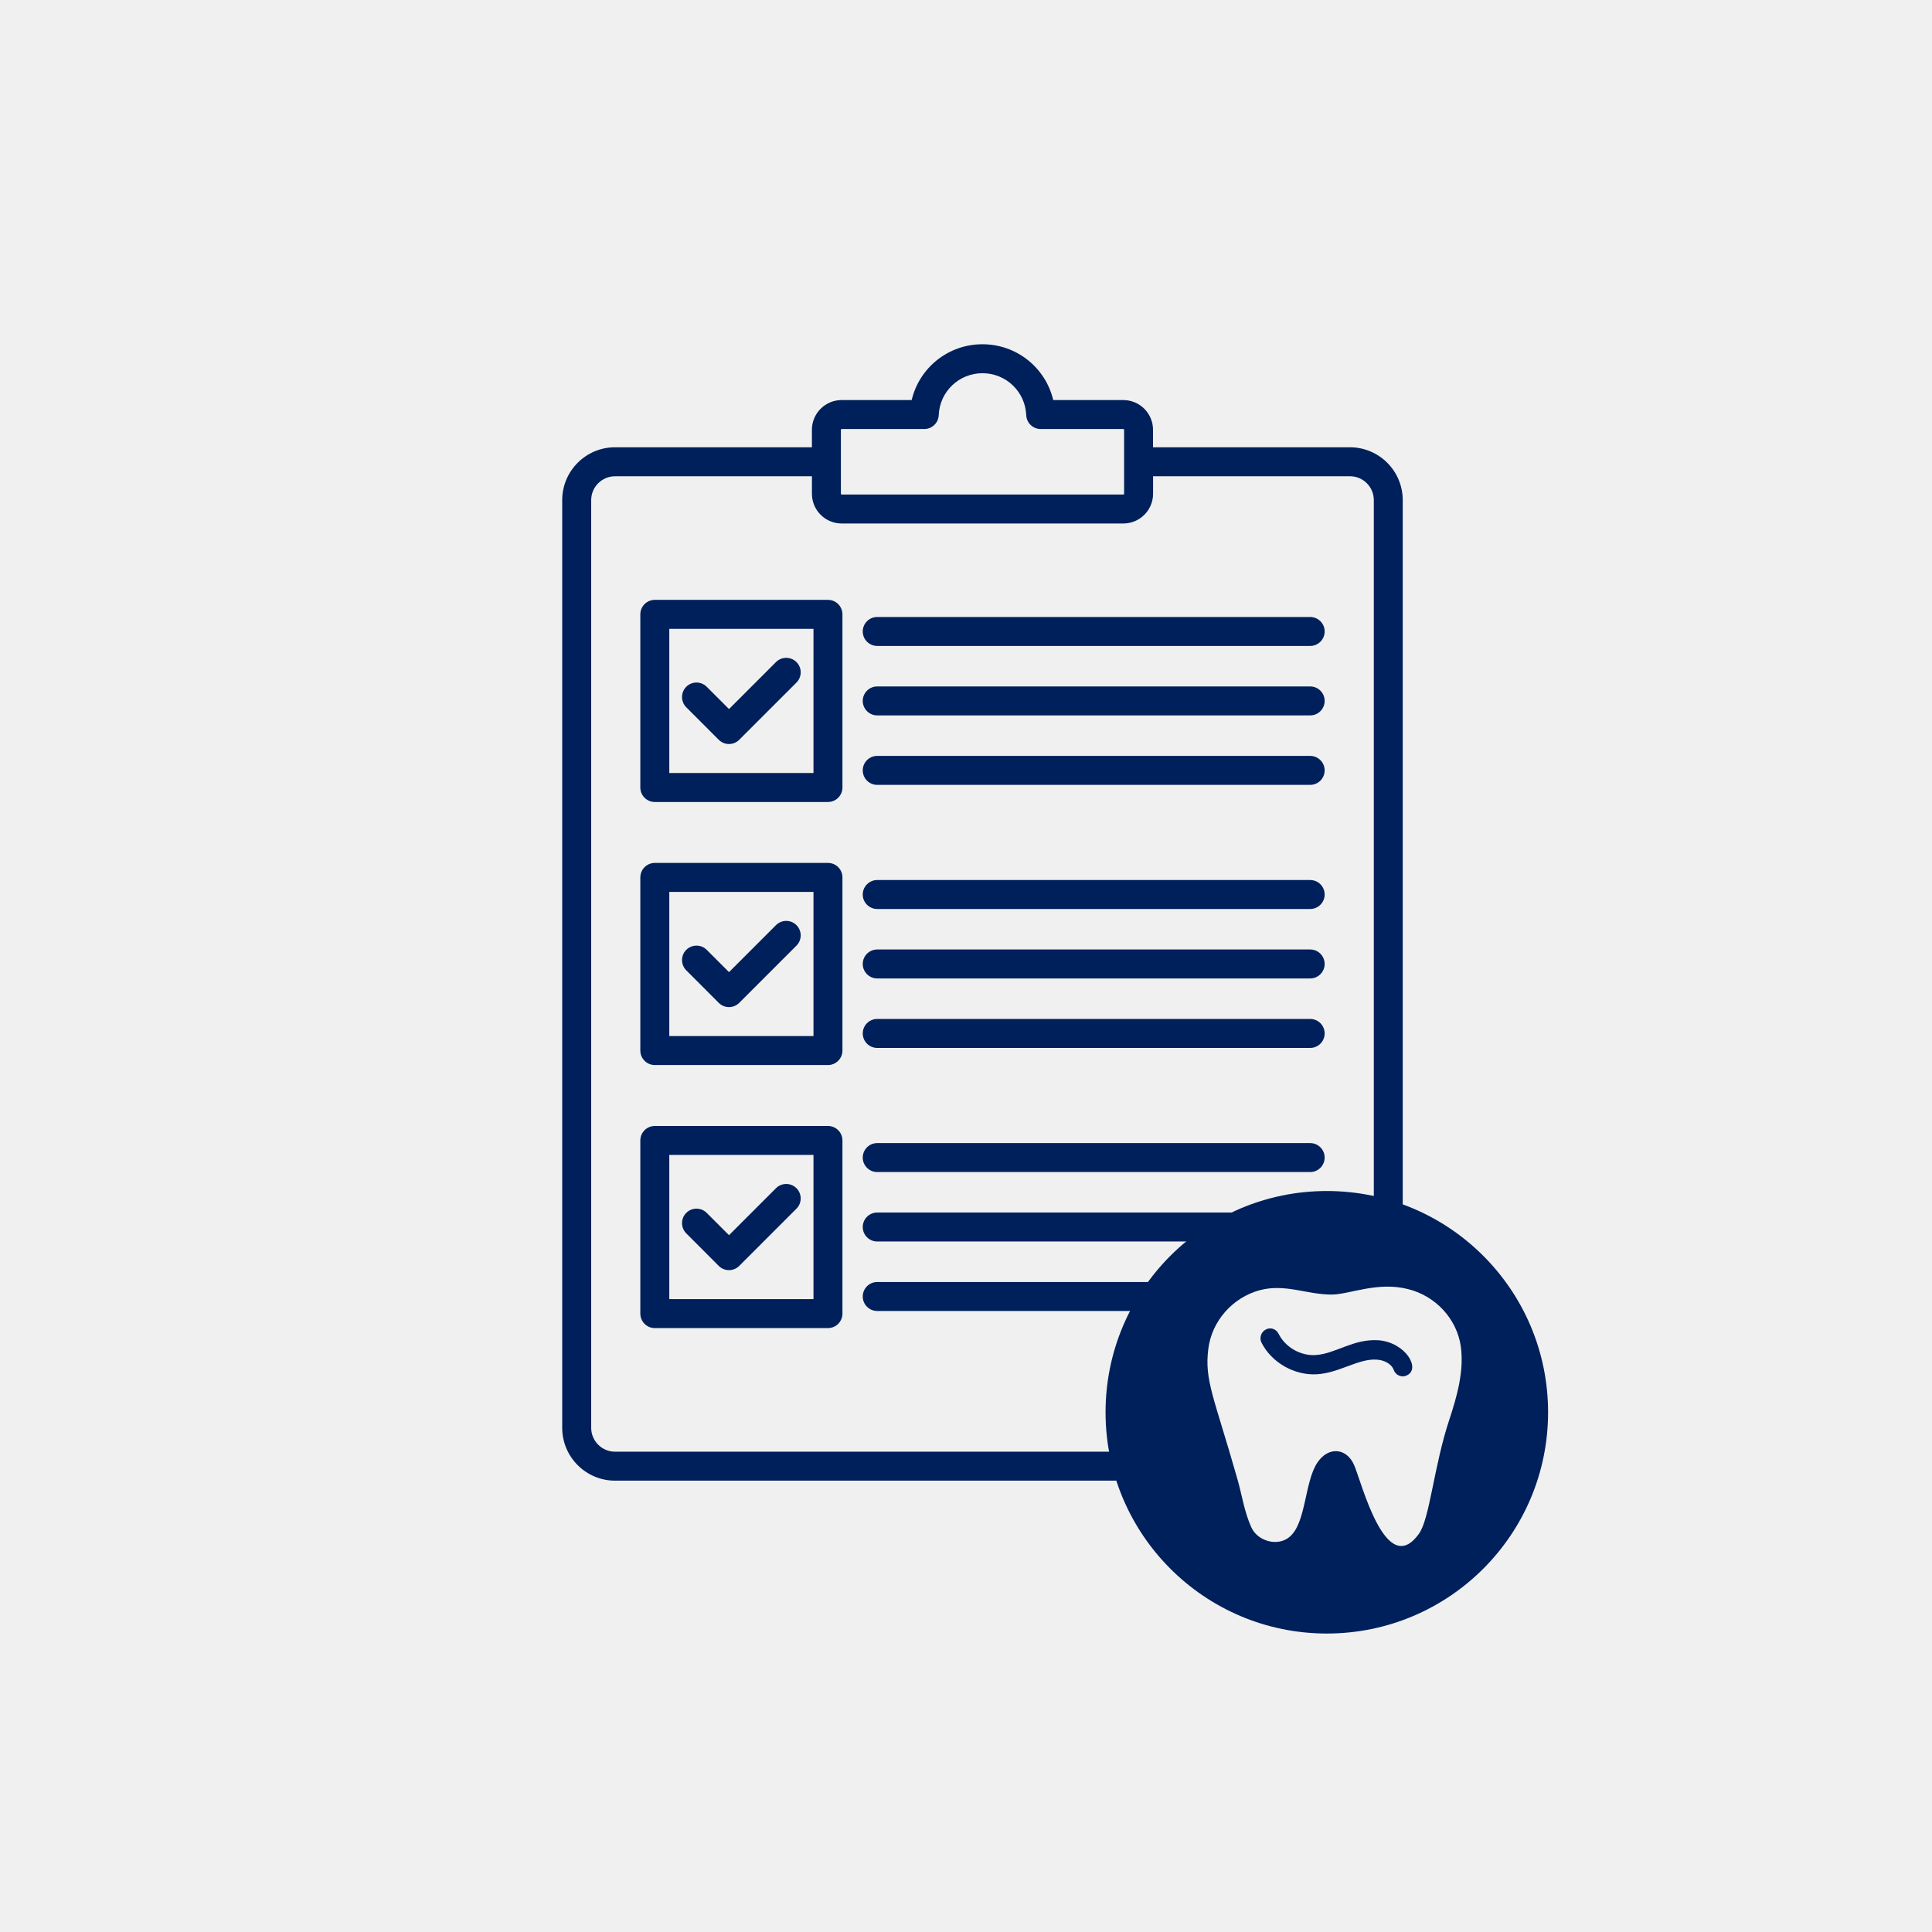
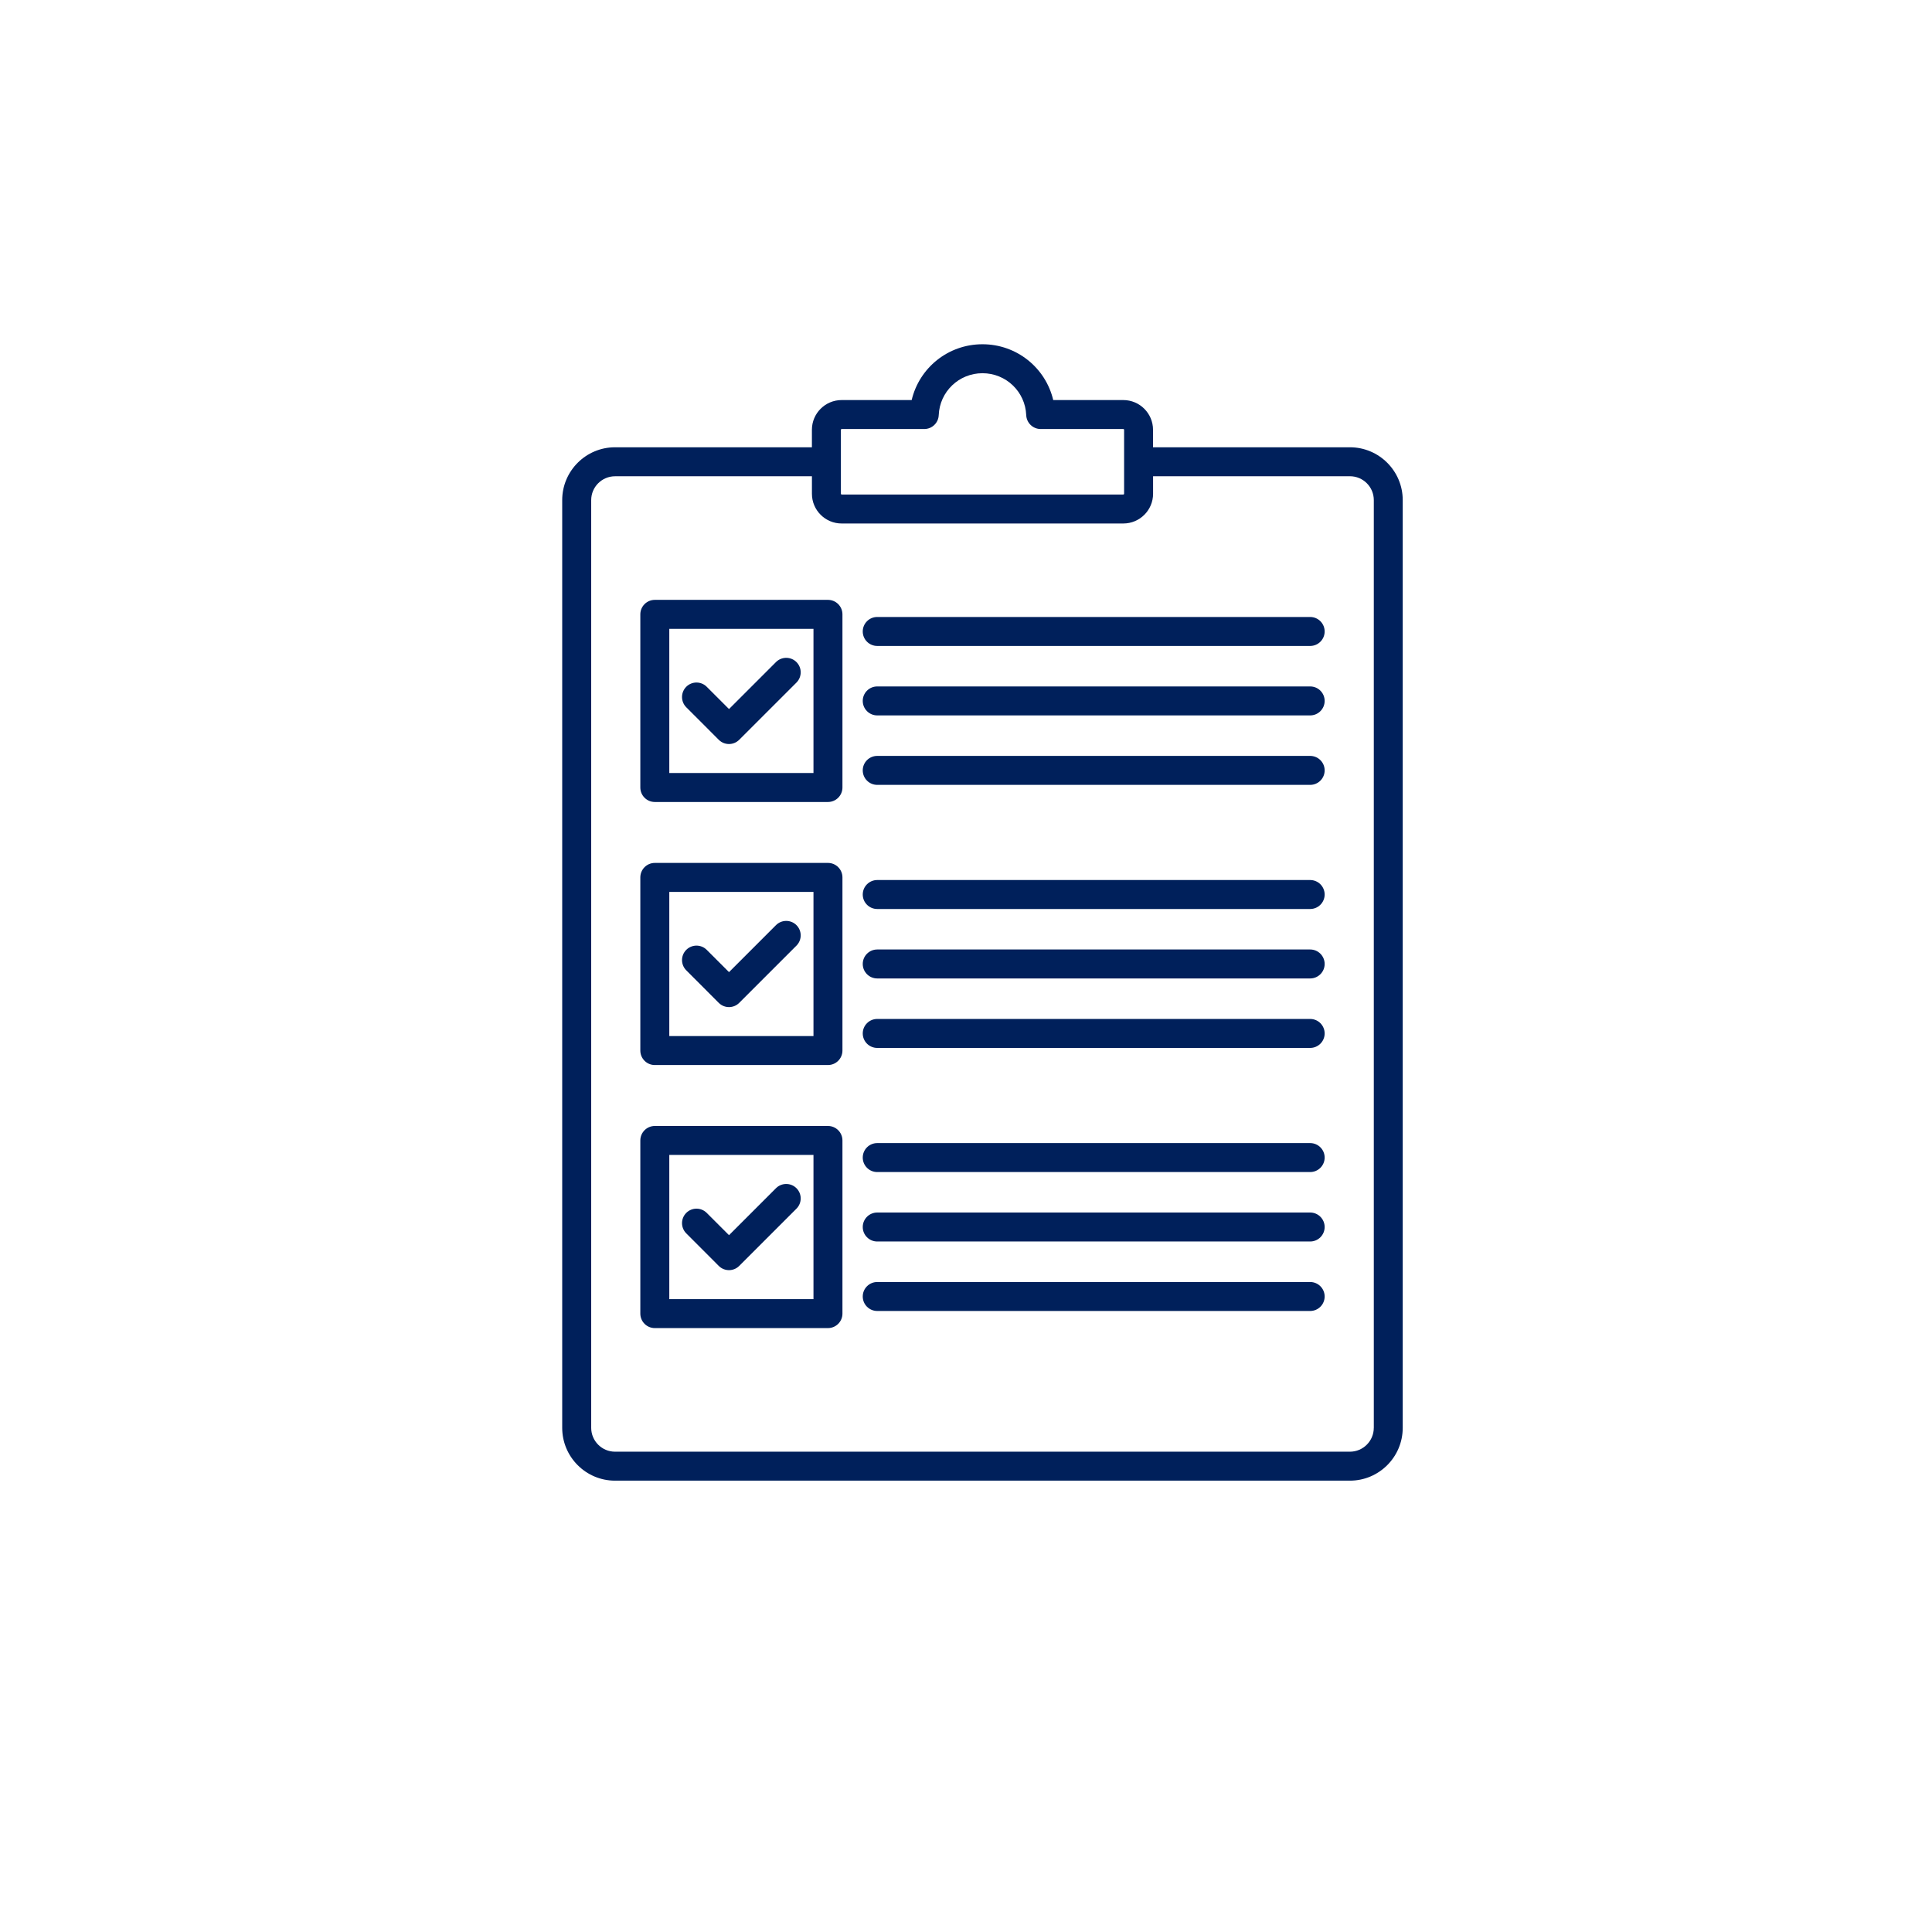
<svg xmlns="http://www.w3.org/2000/svg" width="800" zoomAndPan="magnify" viewBox="0 0 600 600" height="800" preserveAspectRatio="xMidYMid meet" version="1.2">
  <defs>
    <clipPath id="a770adabd9">
      <path d="M 174.598 106.691 L 435.699 106.691 L 435.699 460 L 174.598 460 Z M 174.598 106.691 " />
    </clipPath>
    <clipPath id="b659d3693e">
-       <path d="M 343.34 369.879 L 480.77 369.879 L 480.77 507.309 L 343.34 507.309 Z M 343.34 369.879 " />
-     </clipPath>
+       </clipPath>
    <clipPath id="9c01df7b4d">
      <path d="M 412.055 369.879 C 374.105 369.879 343.34 400.645 343.34 438.594 C 343.34 476.543 374.105 507.309 412.055 507.309 C 450.004 507.309 480.77 476.543 480.77 438.594 C 480.77 400.645 450.004 369.879 412.055 369.879 Z M 412.055 369.879 " />
    </clipPath>
    <clipPath id="c546ec6c5f">
      <path d="M 352 373 L 481 373 L 481 504 L 352 504 Z M 352 373 " />
    </clipPath>
    <clipPath id="e12d92494c">
      <path d="M 352.004 414.051 L 438.594 373.211 L 480.918 462.949 L 394.332 503.789 Z M 352.004 414.051 " />
    </clipPath>
    <clipPath id="27ade0b9c5">
      <path d="M 535.48 309.402 L 274.926 432.293 L 440.516 783.371 L 701.066 660.48 Z M 535.48 309.402 " />
    </clipPath>
    <clipPath id="8d192b45ab">
-       <path d="M 374 399 L 454 399 L 454 481 L 374 481 Z M 374 399 " />
-     </clipPath>
+       </clipPath>
    <clipPath id="f500489544">
      <path d="M 352.004 414.051 L 438.594 373.211 L 480.918 462.949 L 394.332 503.789 Z M 352.004 414.051 " />
    </clipPath>
    <clipPath id="9fa7b4a2d9">
      <path d="M 535.48 309.402 L 274.926 432.293 L 440.516 783.371 L 701.066 660.48 Z M 535.48 309.402 " />
    </clipPath>
  </defs>
  <g id="f316aec61b">
-     <rect x="0" width="600" y="0" height="600" style="fill:#ffffff;fill-opacity:1;stroke:none;" />
-     <rect x="0" width="600" y="0" height="600" style="fill:#f0f0f0;fill-opacity:1;stroke:none;" />
    <g clip-rule="nonzero" clip-path="url(#a770adabd9)">
      <path style=" stroke:none;fill-rule:nonzero;fill:#00205b;fill-opacity:1;" d="M 419.227 138.906 L 358.082 138.906 L 358.082 133.473 C 358.082 128.383 353.945 124.242 348.848 124.242 L 327.09 124.242 C 324.73 114.242 315.777 106.91 305.109 106.91 C 294.441 106.91 285.492 114.242 283.129 124.242 L 261.375 124.242 C 256.281 124.242 252.145 128.383 252.145 133.473 L 252.145 138.906 L 191 138.906 C 181.953 138.906 174.598 146.27 174.598 155.309 L 174.598 443.426 C 174.598 452.477 181.961 459.832 191 459.832 L 419.227 459.832 C 428.273 459.832 435.629 452.469 435.629 443.426 L 435.629 155.316 C 435.637 146.27 428.273 138.906 419.227 138.906 Z M 261.141 133.473 C 261.141 133.352 261.262 133.238 261.375 133.238 L 287.035 133.238 C 289.449 133.238 291.43 131.336 291.531 128.93 C 291.832 121.629 297.801 115.906 305.117 115.906 C 312.434 115.906 318.402 121.629 318.703 128.93 C 318.801 131.336 320.785 133.238 323.199 133.238 L 348.859 133.238 C 348.98 133.238 349.102 133.359 349.102 133.473 L 349.102 153.348 C 349.102 153.465 348.98 153.578 348.859 153.578 L 261.383 153.578 C 261.262 153.578 261.148 153.457 261.148 153.348 L 261.148 133.473 Z M 426.641 443.426 C 426.641 447.512 423.32 450.836 419.234 450.836 L 191.008 450.836 C 186.922 450.836 183.602 447.512 183.602 443.426 L 183.602 155.316 C 183.602 151.23 186.922 147.91 191.008 147.91 L 252.152 147.91 L 252.152 153.348 C 252.152 158.438 256.289 162.574 261.383 162.574 L 348.859 162.574 C 353.953 162.574 358.098 158.438 358.098 153.348 L 358.098 147.902 L 419.242 147.902 C 423.328 147.902 426.648 151.223 426.648 155.309 L 426.648 443.426 Z M 257.129 186.293 L 203.355 186.293 C 200.875 186.293 198.859 188.312 198.859 190.793 L 198.859 244.566 C 198.859 247.047 200.875 249.066 203.355 249.066 L 257.129 249.066 C 259.613 249.066 261.629 247.047 261.629 244.566 L 261.629 190.793 C 261.629 188.305 259.613 186.293 257.129 186.293 Z M 252.633 240.07 L 207.855 240.07 L 207.855 195.289 L 252.633 195.289 Z M 213.125 219.648 C 211.371 217.895 211.371 215.043 213.125 213.281 C 214.879 211.527 217.727 211.527 219.48 213.281 L 226.402 220.203 L 240.988 205.613 C 242.742 203.859 245.594 203.859 247.348 205.613 C 249.102 207.367 249.102 210.215 247.348 211.977 L 229.57 229.746 C 228.695 230.621 227.539 231.066 226.395 231.066 C 225.238 231.066 224.094 230.621 223.215 229.746 Z M 411.383 196.109 C 411.383 198.59 409.367 200.605 406.887 200.605 L 272.43 200.605 C 269.949 200.605 267.934 198.59 267.934 196.109 C 267.934 193.625 269.949 191.609 272.43 191.609 L 406.887 191.609 C 409.367 191.609 411.383 193.625 411.383 196.109 Z M 411.383 217.676 C 411.383 220.156 409.367 222.176 406.887 222.176 L 272.43 222.176 C 269.949 222.176 267.934 220.156 267.934 217.676 C 267.934 215.195 269.949 213.18 272.43 213.18 L 406.887 213.18 C 409.367 213.18 411.383 215.195 411.383 217.676 Z M 411.383 239.25 C 411.383 241.734 409.367 243.75 406.887 243.75 L 272.43 243.75 C 269.949 243.75 267.934 241.734 267.934 239.25 C 267.934 236.77 269.949 234.754 272.43 234.754 L 406.887 234.754 C 409.367 234.754 411.383 236.77 411.383 239.25 Z M 257.129 267.988 L 203.355 267.988 C 200.875 267.988 198.859 270.004 198.859 272.484 L 198.859 326.258 C 198.859 328.742 200.875 330.758 203.355 330.758 L 257.129 330.758 C 259.613 330.758 261.629 328.742 261.629 326.258 L 261.629 272.484 C 261.629 269.996 259.613 267.988 257.129 267.988 Z M 252.633 321.762 L 207.855 321.762 L 207.855 276.984 L 252.633 276.984 Z M 213.125 301.34 C 211.371 299.586 211.371 296.738 213.125 294.984 C 214.879 293.23 217.727 293.23 219.48 294.984 L 226.402 301.902 L 240.988 287.312 C 242.742 285.559 245.594 285.559 247.348 287.312 C 249.102 289.066 249.102 291.918 247.348 293.672 L 229.57 311.445 C 228.695 312.324 227.539 312.766 226.395 312.766 C 225.246 312.766 224.094 312.324 223.215 311.445 Z M 411.383 277.801 C 411.383 280.281 409.367 282.297 406.887 282.297 L 272.43 282.297 C 269.949 282.297 267.934 280.281 267.934 277.801 C 267.934 275.32 269.949 273.301 272.43 273.301 L 406.887 273.301 C 409.367 273.301 411.383 275.32 411.383 277.801 Z M 411.383 299.367 C 411.383 301.852 409.367 303.867 406.887 303.867 L 272.43 303.867 C 269.949 303.867 267.934 301.852 267.934 299.367 C 267.934 296.887 269.949 294.871 272.43 294.871 L 406.887 294.871 C 409.367 294.871 411.383 296.887 411.383 299.367 Z M 411.383 320.945 C 411.383 323.426 409.367 325.441 406.887 325.441 L 272.43 325.441 C 269.949 325.441 267.934 323.426 267.934 320.945 C 267.934 318.465 269.949 316.445 272.43 316.445 L 406.887 316.445 C 409.367 316.445 411.383 318.465 411.383 320.945 Z M 257.129 349.68 L 203.355 349.68 C 200.875 349.68 198.859 351.695 198.859 354.18 L 198.859 407.953 C 198.859 410.434 200.875 412.449 203.355 412.449 L 257.129 412.449 C 259.613 412.449 261.629 410.434 261.629 407.953 L 261.629 354.18 C 261.629 351.688 259.613 349.68 257.129 349.68 Z M 252.633 403.453 L 207.855 403.453 L 207.855 358.676 L 252.633 358.676 Z M 213.125 383.031 C 211.371 381.277 211.371 378.43 213.125 376.676 C 214.879 374.922 217.727 374.922 219.48 376.676 L 226.402 383.594 L 240.988 369.008 C 242.742 367.254 245.594 367.254 247.348 369.008 C 249.102 370.762 249.102 373.609 247.348 375.363 L 229.57 393.137 C 228.695 394.016 227.539 394.457 226.395 394.457 C 225.246 394.457 224.094 394.016 223.215 393.137 Z M 411.383 359.492 C 411.383 361.973 409.367 363.992 406.887 363.992 L 272.43 363.992 C 269.949 363.992 267.934 361.973 267.934 359.492 C 267.934 357.012 269.949 354.996 272.43 354.996 L 406.887 354.996 C 409.367 354.996 411.383 357.012 411.383 359.492 Z M 411.383 381.062 C 411.383 383.543 409.367 385.559 406.887 385.559 L 272.43 385.559 C 269.949 385.559 267.934 383.543 267.934 381.062 C 267.934 378.578 269.949 376.562 272.43 376.562 L 406.887 376.562 C 409.367 376.562 411.383 378.578 411.383 381.062 Z M 411.383 402.637 C 411.383 405.117 409.367 407.137 406.887 407.137 L 272.43 407.137 C 269.949 407.137 267.934 405.117 267.934 402.637 C 267.934 400.156 269.949 398.141 272.43 398.141 L 406.887 398.141 C 409.367 398.141 411.383 400.156 411.383 402.637 Z M 411.383 402.637 " />
    </g>
    <g clip-rule="nonzero" clip-path="url(#b659d3693e)">
      <g clip-rule="nonzero" clip-path="url(#9c01df7b4d)">
        <path style=" stroke:none;fill-rule:nonzero;fill:#00205b;fill-opacity:1;" d="M 343.34 369.879 L 480.77 369.879 L 480.77 507.309 L 343.34 507.309 Z M 343.34 369.879 " />
      </g>
    </g>
    <g clip-rule="nonzero" clip-path="url(#c546ec6c5f)">
      <g clip-rule="nonzero" clip-path="url(#e12d92494c)">
        <g clip-rule="nonzero" clip-path="url(#27ade0b9c5)">
-           <path style=" stroke:none;fill-rule:nonzero;fill:#f0f0f0;fill-opacity:1;" d="M 324.812 409.125 C 359.066 392.969 408.234 369.777 446.25 351.848 C 450.465 349.859 455.512 351.672 457.496 355.887 L 471.996 386.625 C 473.578 384.754 513.141 366.883 513.703 366.633 C 515.977 365.559 518.684 366.488 519.727 368.707 L 571.777 479.062 C 572.824 481.277 571.82 483.957 569.543 485.027 L 481.324 526.637 L 493.078 551.559 C 510.273 543.246 514.637 540.535 520.66 541.27 C 524.191 541.598 527.652 543.402 530.941 546.633 C 535.754 551.363 537.27 556.965 541.395 564.668 C 544.574 570.617 548.535 578.023 544.793 584.711 C 541.867 590.109 535.371 591.766 530.828 593.91 L 516.328 600.855 L 533.711 637.711 C 554.707 630.434 586.32 626.934 609.176 627.18 C 611.691 627.223 617.938 627.41 618.527 630.227 C 618.75 630.809 620.203 633.863 620.891 635.316 C 627.664 633.539 635.055 636.953 638.258 643.746 C 641.922 651.52 638.859 661.105 630.508 664.262 C 618.801 677.395 598.395 663.84 603.77 647.637 C 594.621 648.578 583.078 650.535 572.629 653.285 C 579.859 655.836 587.117 658.508 594.309 661.391 C 596.043 662.09 596.016 663.586 597.918 667.188 C 603.742 667 609.484 670.328 612.215 676.121 C 615.832 683.785 612.848 693.293 604.57 696.547 C 593.238 709.551 571.875 696.504 577.812 679.785 C 568.703 678.953 558.855 675.043 539.977 673.812 C 538.75 673.754 537.844 674.062 537.02 674.793 C 530.77 680.469 524.156 683.426 517.66 683.535 C 516.465 683.73 515.617 684.262 514.84 685.328 C 503.469 701.168 499.684 711.938 495.348 718.602 C 510.301 720.895 513.465 742.195 499.227 747.746 C 487.68 760.914 465.871 747.398 472.898 730.293 C 469.801 723.195 468.625 722.523 469.227 720.645 C 472.113 711.691 474.91 703.559 477.707 695.988 C 468.109 702.953 462.555 708.031 454.645 715.344 C 467.551 720.266 468.223 738.77 455.516 743.707 C 447.773 752.582 434.242 749.602 429.453 739.449 C 426.566 733.332 427.66 726.684 431.746 721.938 C 430.688 719.691 429.789 717.77 429.719 717.574 C 429.145 716.879 428.926 715.949 429.121 715.066 C 430.973 706.77 468.004 668.621 490.332 655.289 L 480.012 633.41 C 463.461 652.164 435.242 658.086 414.129 648.602 C 386.758 636.262 376.793 605.59 366.855 580.629 C 366.703 580.699 353.133 586.906 352.98 586.977 C 350.73 588.035 348.055 587.094 347.008 584.879 L 294.957 474.523 C 293.914 472.305 294.891 469.641 297.137 468.582 C 333.758 451.379 333.215 451.164 335.68 451.973 L 320.773 420.375 C 318.785 416.16 320.598 411.113 324.812 409.125 Z M 448.766 357.188 L 332.578 411.988 C 331.328 412.578 330.77 414.129 331.359 415.379 L 378.027 514.328 C 378.617 515.578 380.172 516.137 381.418 515.547 L 497.609 460.742 C 498.859 460.156 499.418 458.602 498.828 457.352 C 489.348 437.254 484.613 427.301 452.16 358.406 C 451.566 357.152 450.016 356.598 448.766 357.188 Z M 449.531 541.633 C 456.883 557.219 494.75 637.504 502.027 652.934 C 511.953 651.137 520.738 647.332 528.52 640.535 C 528.176 639.809 475.344 527.793 475.984 529.156 Z M 436.098 620.207 C 439.25 627.484 441.254 630.434 449.48 626.406 L 471.684 615.75 L 467.52 606.926 C 433.754 621.781 435.789 618.738 425.844 597.043 C 426.84 603.977 432.367 611.594 436.098 620.207 Z M 461.141 593.398 L 436.168 605.176 L 436.281 605.41 C 438.516 609.953 438.957 611.82 447.09 608.844 C 453.105 606.648 459.09 604.18 465 601.582 Z M 503.41 573.461 L 507.219 581.539 C 512.141 579.047 517.059 576.398 521.883 573.57 C 529.43 569.238 528.105 567.465 526.039 562.992 L 525.961 562.824 Z M 531.324 587.277 C 534.711 585.883 538.219 584.457 539.621 581.859 C 542.348 576.988 537.203 569.828 534.266 563.738 C 531.922 558.723 530.086 554.293 527.086 551.172 C 529.219 555.641 530.391 558.305 531.398 560.516 C 533.406 564.863 535.305 568.973 531 573.98 C 529.148 576.121 526.926 577.48 524.84 578.676 C 519.891 581.582 514.816 584.309 509.738 586.883 L 513.812 595.516 C 529.82 587.922 527.145 588.996 531.324 587.277 Z M 624.883 663.355 C 631.871 659.02 631.797 648.555 624.887 643.66 C 625.848 645.684 625.055 647.289 623.648 647.953 C 620.52 649.879 615.766 652.781 612.098 653.176 C 609.93 653.418 609.559 650.977 609.016 650.195 C 608.727 649.621 608.461 649.039 608.188 648.461 C 604.188 658.793 615.336 669.246 624.883 663.355 Z M 607.258 642.961 C 608.473 643.012 609.367 642.645 610.695 643.734 C 611.316 644.379 611.336 644.906 612.98 648.23 L 613.094 648.461 C 614.621 647.988 616.254 647.125 617.848 646.277 C 616.766 644.098 613.293 636.707 612.926 635.902 C 608.48 634.57 570.785 636.793 544.246 644.199 C 553.027 646.711 559.285 648.684 565.395 650.738 C 581.699 645.832 601.883 643.051 607.258 642.961 Z M 598.984 695.66 C 603.75 692.629 605.707 685.957 602.43 680.078 C 602.234 680.375 601.988 680.645 601.688 680.863 C 599.453 682.285 599.68 682.586 598.402 682.863 L 597.867 683.234 C 592.602 686.875 592.656 688.141 589.984 688.727 C 589.105 688.918 588.203 688.559 587.691 687.824 C 585.855 685.172 584.316 681.43 583.895 680.465 C 583.43 680.383 582.961 680.352 582.496 680.293 C 577.512 690.926 589.391 701.668 598.984 695.66 Z M 511.262 682.711 C 516.371 675.879 521.352 683.023 534.047 671.516 C 535.738 669.969 537.816 669.266 540.234 669.395 C 559.852 670.68 569.625 674.66 579.227 675.496 C 589.727 676.648 585.723 675.398 590.289 683.605 C 591.801 682.242 591.176 682.52 594.59 680.141 L 589.062 668.426 C 554.398 654.582 530.844 649.559 528.488 648.086 C 520.742 653.801 512.566 656.992 503.059 658.711 C 502.719 659.27 502.203 659.789 501.598 659.969 C 501.59 659.973 501.578 659.98 501.57 659.984 C 499.246 664.449 487.066 693.211 478.07 721.113 L 483.844 733.355 C 486.516 732.699 485.957 732.578 488.594 732.285 C 488.957 732.246 489.312 732.207 489.641 732.152 C 486.176 722.949 484.195 727.145 491.551 716.332 C 495.863 709.672 499.633 698.934 511.262 682.711 Z M 492.434 747.555 C 501.289 743.379 500.652 730.371 491.82 726.18 C 492.859 728.336 493.902 730.551 494.52 732.859 C 494.75 733.715 494.445 734.621 493.754 735.172 C 491.68 736.816 489.16 736.531 487.645 736.887 L 483.336 738.094 C 482.465 738.695 483.285 738.254 479.82 739.266 C 478.441 739.641 476.988 738.969 476.379 737.676 L 476.02 736.914 C 476.371 745.629 485.242 750.949 492.434 747.555 Z M 480.469 688.684 C 483.023 682.098 485.781 675.383 489.488 666.973 C 475.449 676.613 444.258 705.047 437.566 716.676 C 438.102 717.777 441.395 724.754 442.617 727.465 C 444.035 726.883 446.152 726.047 447.711 725 C 445.863 720.871 445.453 720.719 445.477 719.629 L 445.484 719.629 C 445.535 717.473 451.641 712.047 453.332 710.535 C 462.098 702.707 467.801 697.16 480.469 688.684 Z M 448.75 743.504 C 455.273 740.426 457.012 731.844 452.594 725.863 C 452.316 728.754 444.578 731.328 441.777 732.648 C 441.371 732.84 440.941 732.859 440.527 732.797 L 440.148 732.977 C 438.668 733.676 436.891 733.035 436.207 731.535 C 436.203 731.531 435.152 729.234 433.875 726.48 C 428.105 736.422 438.773 748.211 448.75 743.504 Z M 416.551 643.215 C 436.484 652.18 463.414 644.957 477.242 627.535 L 474.199 621.082 C 442.191 636.473 453.191 631.203 450.816 632.324 C 440.734 637.078 435.039 632.605 430.684 622.551 C 426.355 612.57 417.836 601.402 420.18 591.844 C 422.594 582.336 431.07 581.027 438.48 577.531 L 450.895 571.676 L 439.059 546.574 L 372.207 578.105 C 381.496 601.406 390.984 631.691 416.551 643.215 Z M 333.688 458.066 C 332.309 458.715 305.801 471.219 306.348 470.961 L 357.152 578.676 C 398.949 558.965 520.789 501.496 565.816 480.262 L 515.012 372.543 C 484.281 387.039 485.961 385.129 474.543 392.027 L 479.75 403.066 C 487.133 400.18 491.02 398.086 495.918 395.773 C 498.164 394.715 500.832 395.633 501.863 397.82 L 536.238 470.703 C 537.285 472.918 536.309 475.586 534.062 476.645 L 370.613 553.738 C 368.328 554.812 365.656 553.785 364.641 551.641 L 330.266 478.758 C 329.234 476.566 330.223 473.926 332.469 472.867 L 339.883 469.371 Z M 336.254 477.609 L 369.281 547.641 L 524.852 474.266 L 491.84 404.277 C 490.273 405.008 486.559 406.75 482.289 408.449 L 504.168 454.832 C 506.152 459.047 504.344 464.094 500.129 466.082 C 462.082 484.027 412.938 507.207 378.691 523.359 C 374.477 525.348 369.43 523.535 367.445 519.32 L 345.422 472.629 C 344.105 474.395 343.312 474.062 336.254 477.609 Z M 336.254 477.609 " />
+           <path style=" stroke:none;fill-rule:nonzero;fill:#f0f0f0;fill-opacity:1;" d="M 324.812 409.125 C 359.066 392.969 408.234 369.777 446.25 351.848 C 450.465 349.859 455.512 351.672 457.496 355.887 L 471.996 386.625 C 473.578 384.754 513.141 366.883 513.703 366.633 C 515.977 365.559 518.684 366.488 519.727 368.707 L 571.777 479.062 C 572.824 481.277 571.82 483.957 569.543 485.027 L 481.324 526.637 L 493.078 551.559 C 510.273 543.246 514.637 540.535 520.66 541.27 C 524.191 541.598 527.652 543.402 530.941 546.633 C 535.754 551.363 537.27 556.965 541.395 564.668 C 544.574 570.617 548.535 578.023 544.793 584.711 C 541.867 590.109 535.371 591.766 530.828 593.91 L 516.328 600.855 L 533.711 637.711 C 554.707 630.434 586.32 626.934 609.176 627.18 C 611.691 627.223 617.938 627.41 618.527 630.227 C 618.75 630.809 620.203 633.863 620.891 635.316 C 627.664 633.539 635.055 636.953 638.258 643.746 C 641.922 651.52 638.859 661.105 630.508 664.262 C 618.801 677.395 598.395 663.84 603.77 647.637 C 594.621 648.578 583.078 650.535 572.629 653.285 C 579.859 655.836 587.117 658.508 594.309 661.391 C 596.043 662.09 596.016 663.586 597.918 667.188 C 603.742 667 609.484 670.328 612.215 676.121 C 615.832 683.785 612.848 693.293 604.57 696.547 C 568.703 678.953 558.855 675.043 539.977 673.812 C 538.75 673.754 537.844 674.062 537.02 674.793 C 530.77 680.469 524.156 683.426 517.66 683.535 C 516.465 683.73 515.617 684.262 514.84 685.328 C 503.469 701.168 499.684 711.938 495.348 718.602 C 510.301 720.895 513.465 742.195 499.227 747.746 C 487.68 760.914 465.871 747.398 472.898 730.293 C 469.801 723.195 468.625 722.523 469.227 720.645 C 472.113 711.691 474.91 703.559 477.707 695.988 C 468.109 702.953 462.555 708.031 454.645 715.344 C 467.551 720.266 468.223 738.77 455.516 743.707 C 447.773 752.582 434.242 749.602 429.453 739.449 C 426.566 733.332 427.66 726.684 431.746 721.938 C 430.688 719.691 429.789 717.77 429.719 717.574 C 429.145 716.879 428.926 715.949 429.121 715.066 C 430.973 706.77 468.004 668.621 490.332 655.289 L 480.012 633.41 C 463.461 652.164 435.242 658.086 414.129 648.602 C 386.758 636.262 376.793 605.59 366.855 580.629 C 366.703 580.699 353.133 586.906 352.98 586.977 C 350.73 588.035 348.055 587.094 347.008 584.879 L 294.957 474.523 C 293.914 472.305 294.891 469.641 297.137 468.582 C 333.758 451.379 333.215 451.164 335.68 451.973 L 320.773 420.375 C 318.785 416.16 320.598 411.113 324.812 409.125 Z M 448.766 357.188 L 332.578 411.988 C 331.328 412.578 330.77 414.129 331.359 415.379 L 378.027 514.328 C 378.617 515.578 380.172 516.137 381.418 515.547 L 497.609 460.742 C 498.859 460.156 499.418 458.602 498.828 457.352 C 489.348 437.254 484.613 427.301 452.16 358.406 C 451.566 357.152 450.016 356.598 448.766 357.188 Z M 449.531 541.633 C 456.883 557.219 494.75 637.504 502.027 652.934 C 511.953 651.137 520.738 647.332 528.52 640.535 C 528.176 639.809 475.344 527.793 475.984 529.156 Z M 436.098 620.207 C 439.25 627.484 441.254 630.434 449.48 626.406 L 471.684 615.75 L 467.52 606.926 C 433.754 621.781 435.789 618.738 425.844 597.043 C 426.84 603.977 432.367 611.594 436.098 620.207 Z M 461.141 593.398 L 436.168 605.176 L 436.281 605.41 C 438.516 609.953 438.957 611.82 447.09 608.844 C 453.105 606.648 459.09 604.18 465 601.582 Z M 503.41 573.461 L 507.219 581.539 C 512.141 579.047 517.059 576.398 521.883 573.57 C 529.43 569.238 528.105 567.465 526.039 562.992 L 525.961 562.824 Z M 531.324 587.277 C 534.711 585.883 538.219 584.457 539.621 581.859 C 542.348 576.988 537.203 569.828 534.266 563.738 C 531.922 558.723 530.086 554.293 527.086 551.172 C 529.219 555.641 530.391 558.305 531.398 560.516 C 533.406 564.863 535.305 568.973 531 573.98 C 529.148 576.121 526.926 577.48 524.84 578.676 C 519.891 581.582 514.816 584.309 509.738 586.883 L 513.812 595.516 C 529.82 587.922 527.145 588.996 531.324 587.277 Z M 624.883 663.355 C 631.871 659.02 631.797 648.555 624.887 643.66 C 625.848 645.684 625.055 647.289 623.648 647.953 C 620.52 649.879 615.766 652.781 612.098 653.176 C 609.93 653.418 609.559 650.977 609.016 650.195 C 608.727 649.621 608.461 649.039 608.188 648.461 C 604.188 658.793 615.336 669.246 624.883 663.355 Z M 607.258 642.961 C 608.473 643.012 609.367 642.645 610.695 643.734 C 611.316 644.379 611.336 644.906 612.98 648.23 L 613.094 648.461 C 614.621 647.988 616.254 647.125 617.848 646.277 C 616.766 644.098 613.293 636.707 612.926 635.902 C 608.48 634.57 570.785 636.793 544.246 644.199 C 553.027 646.711 559.285 648.684 565.395 650.738 C 581.699 645.832 601.883 643.051 607.258 642.961 Z M 598.984 695.66 C 603.75 692.629 605.707 685.957 602.43 680.078 C 602.234 680.375 601.988 680.645 601.688 680.863 C 599.453 682.285 599.68 682.586 598.402 682.863 L 597.867 683.234 C 592.602 686.875 592.656 688.141 589.984 688.727 C 589.105 688.918 588.203 688.559 587.691 687.824 C 585.855 685.172 584.316 681.43 583.895 680.465 C 583.43 680.383 582.961 680.352 582.496 680.293 C 577.512 690.926 589.391 701.668 598.984 695.66 Z M 511.262 682.711 C 516.371 675.879 521.352 683.023 534.047 671.516 C 535.738 669.969 537.816 669.266 540.234 669.395 C 559.852 670.68 569.625 674.66 579.227 675.496 C 589.727 676.648 585.723 675.398 590.289 683.605 C 591.801 682.242 591.176 682.52 594.59 680.141 L 589.062 668.426 C 554.398 654.582 530.844 649.559 528.488 648.086 C 520.742 653.801 512.566 656.992 503.059 658.711 C 502.719 659.27 502.203 659.789 501.598 659.969 C 501.59 659.973 501.578 659.98 501.57 659.984 C 499.246 664.449 487.066 693.211 478.07 721.113 L 483.844 733.355 C 486.516 732.699 485.957 732.578 488.594 732.285 C 488.957 732.246 489.312 732.207 489.641 732.152 C 486.176 722.949 484.195 727.145 491.551 716.332 C 495.863 709.672 499.633 698.934 511.262 682.711 Z M 492.434 747.555 C 501.289 743.379 500.652 730.371 491.82 726.18 C 492.859 728.336 493.902 730.551 494.52 732.859 C 494.75 733.715 494.445 734.621 493.754 735.172 C 491.68 736.816 489.16 736.531 487.645 736.887 L 483.336 738.094 C 482.465 738.695 483.285 738.254 479.82 739.266 C 478.441 739.641 476.988 738.969 476.379 737.676 L 476.02 736.914 C 476.371 745.629 485.242 750.949 492.434 747.555 Z M 480.469 688.684 C 483.023 682.098 485.781 675.383 489.488 666.973 C 475.449 676.613 444.258 705.047 437.566 716.676 C 438.102 717.777 441.395 724.754 442.617 727.465 C 444.035 726.883 446.152 726.047 447.711 725 C 445.863 720.871 445.453 720.719 445.477 719.629 L 445.484 719.629 C 445.535 717.473 451.641 712.047 453.332 710.535 C 462.098 702.707 467.801 697.16 480.469 688.684 Z M 448.75 743.504 C 455.273 740.426 457.012 731.844 452.594 725.863 C 452.316 728.754 444.578 731.328 441.777 732.648 C 441.371 732.84 440.941 732.859 440.527 732.797 L 440.148 732.977 C 438.668 733.676 436.891 733.035 436.207 731.535 C 436.203 731.531 435.152 729.234 433.875 726.48 C 428.105 736.422 438.773 748.211 448.75 743.504 Z M 416.551 643.215 C 436.484 652.18 463.414 644.957 477.242 627.535 L 474.199 621.082 C 442.191 636.473 453.191 631.203 450.816 632.324 C 440.734 637.078 435.039 632.605 430.684 622.551 C 426.355 612.57 417.836 601.402 420.18 591.844 C 422.594 582.336 431.07 581.027 438.48 577.531 L 450.895 571.676 L 439.059 546.574 L 372.207 578.105 C 381.496 601.406 390.984 631.691 416.551 643.215 Z M 333.688 458.066 C 332.309 458.715 305.801 471.219 306.348 470.961 L 357.152 578.676 C 398.949 558.965 520.789 501.496 565.816 480.262 L 515.012 372.543 C 484.281 387.039 485.961 385.129 474.543 392.027 L 479.75 403.066 C 487.133 400.18 491.02 398.086 495.918 395.773 C 498.164 394.715 500.832 395.633 501.863 397.82 L 536.238 470.703 C 537.285 472.918 536.309 475.586 534.062 476.645 L 370.613 553.738 C 368.328 554.812 365.656 553.785 364.641 551.641 L 330.266 478.758 C 329.234 476.566 330.223 473.926 332.469 472.867 L 339.883 469.371 Z M 336.254 477.609 L 369.281 547.641 L 524.852 474.266 L 491.84 404.277 C 490.273 405.008 486.559 406.75 482.289 408.449 L 504.168 454.832 C 506.152 459.047 504.344 464.094 500.129 466.082 C 462.082 484.027 412.938 507.207 378.691 523.359 C 374.477 525.348 369.43 523.535 367.445 519.32 L 345.422 472.629 C 344.105 474.395 343.312 474.062 336.254 477.609 Z M 336.254 477.609 " />
        </g>
      </g>
    </g>
    <g clip-rule="nonzero" clip-path="url(#8d192b45ab)">
      <g clip-rule="nonzero" clip-path="url(#f500489544)">
        <g clip-rule="nonzero" clip-path="url(#9fa7b4a2d9)">
          <path style=" stroke:none;fill-rule:nonzero;fill:#f0f0f0;fill-opacity:1;" d="M 450.129 440.793 C 445.297 455.254 444.016 471.777 440.652 476.332 C 430.402 490.617 422.859 460.332 420.547 455.012 C 418.16 449.527 412.445 449.184 409.094 454.266 C 405.141 460.246 405.641 472.719 400.652 477.152 C 396.941 480.488 390.59 478.66 388.629 474.363 C 386.465 469.633 385.73 464.426 384.344 459.527 C 377.027 433.809 374.023 428.777 375.246 418.941 C 376.332 410.168 382.887 402.91 391.281 400.668 C 399.219 398.578 405.902 402.102 413.742 402.039 C 419.219 401.934 427.938 397.922 437.34 400.359 C 445.793 402.453 452.449 409.559 453.672 418.172 C 454.699 425.816 452.516 433.523 450.129 440.793 Z M 428.098 416.223 C 420.234 415.723 414.789 420.449 408.523 420.828 C 403.891 421.094 399.191 418.418 397.094 414.254 C 396.383 412.738 394.551 412.082 393.09 412.906 C 391.652 413.648 391.051 415.453 391.738 416.91 C 394.887 423.16 401.934 427.172 408.895 426.797 C 415.914 426.418 421.973 421.793 427.637 422.254 C 429.668 422.355 432.102 423.453 432.832 425.422 C 433.387 427.012 435.078 427.801 436.613 427.273 L 436.938 427.121 C 441.289 425.066 436.559 416.926 428.098 416.223 Z M 428.098 416.223 " />
        </g>
      </g>
    </g>
  </g>
</svg>